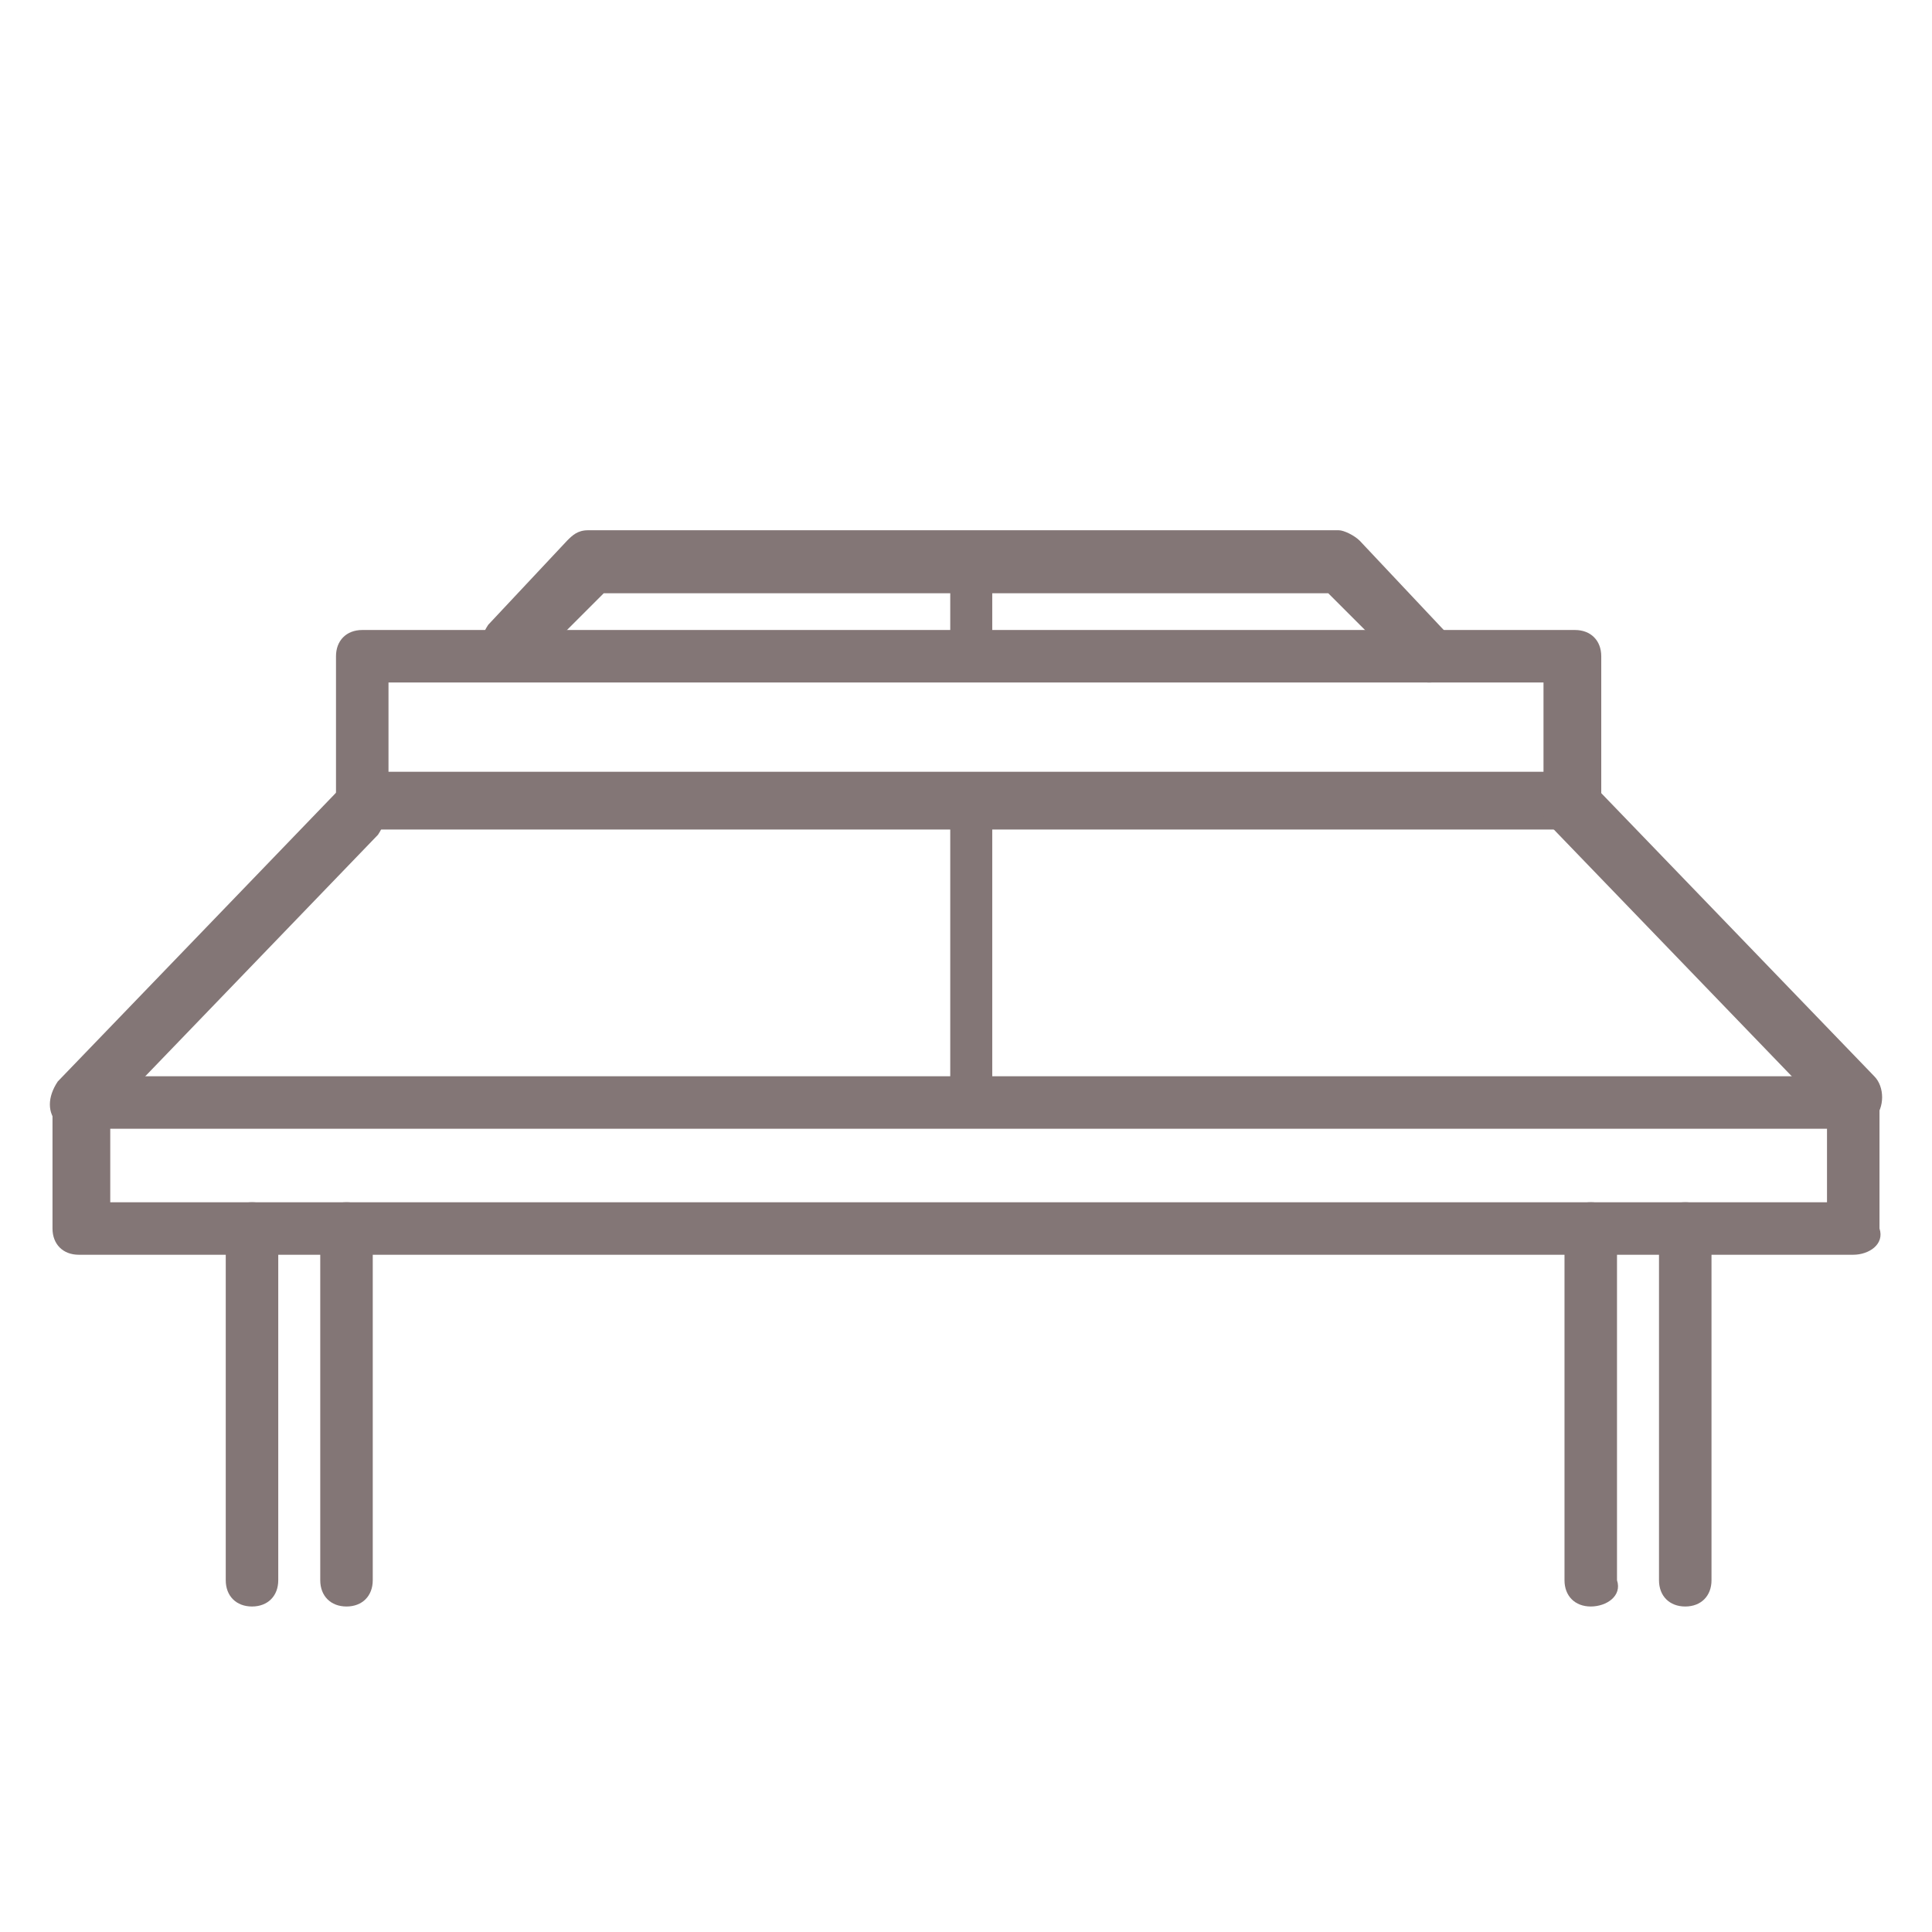
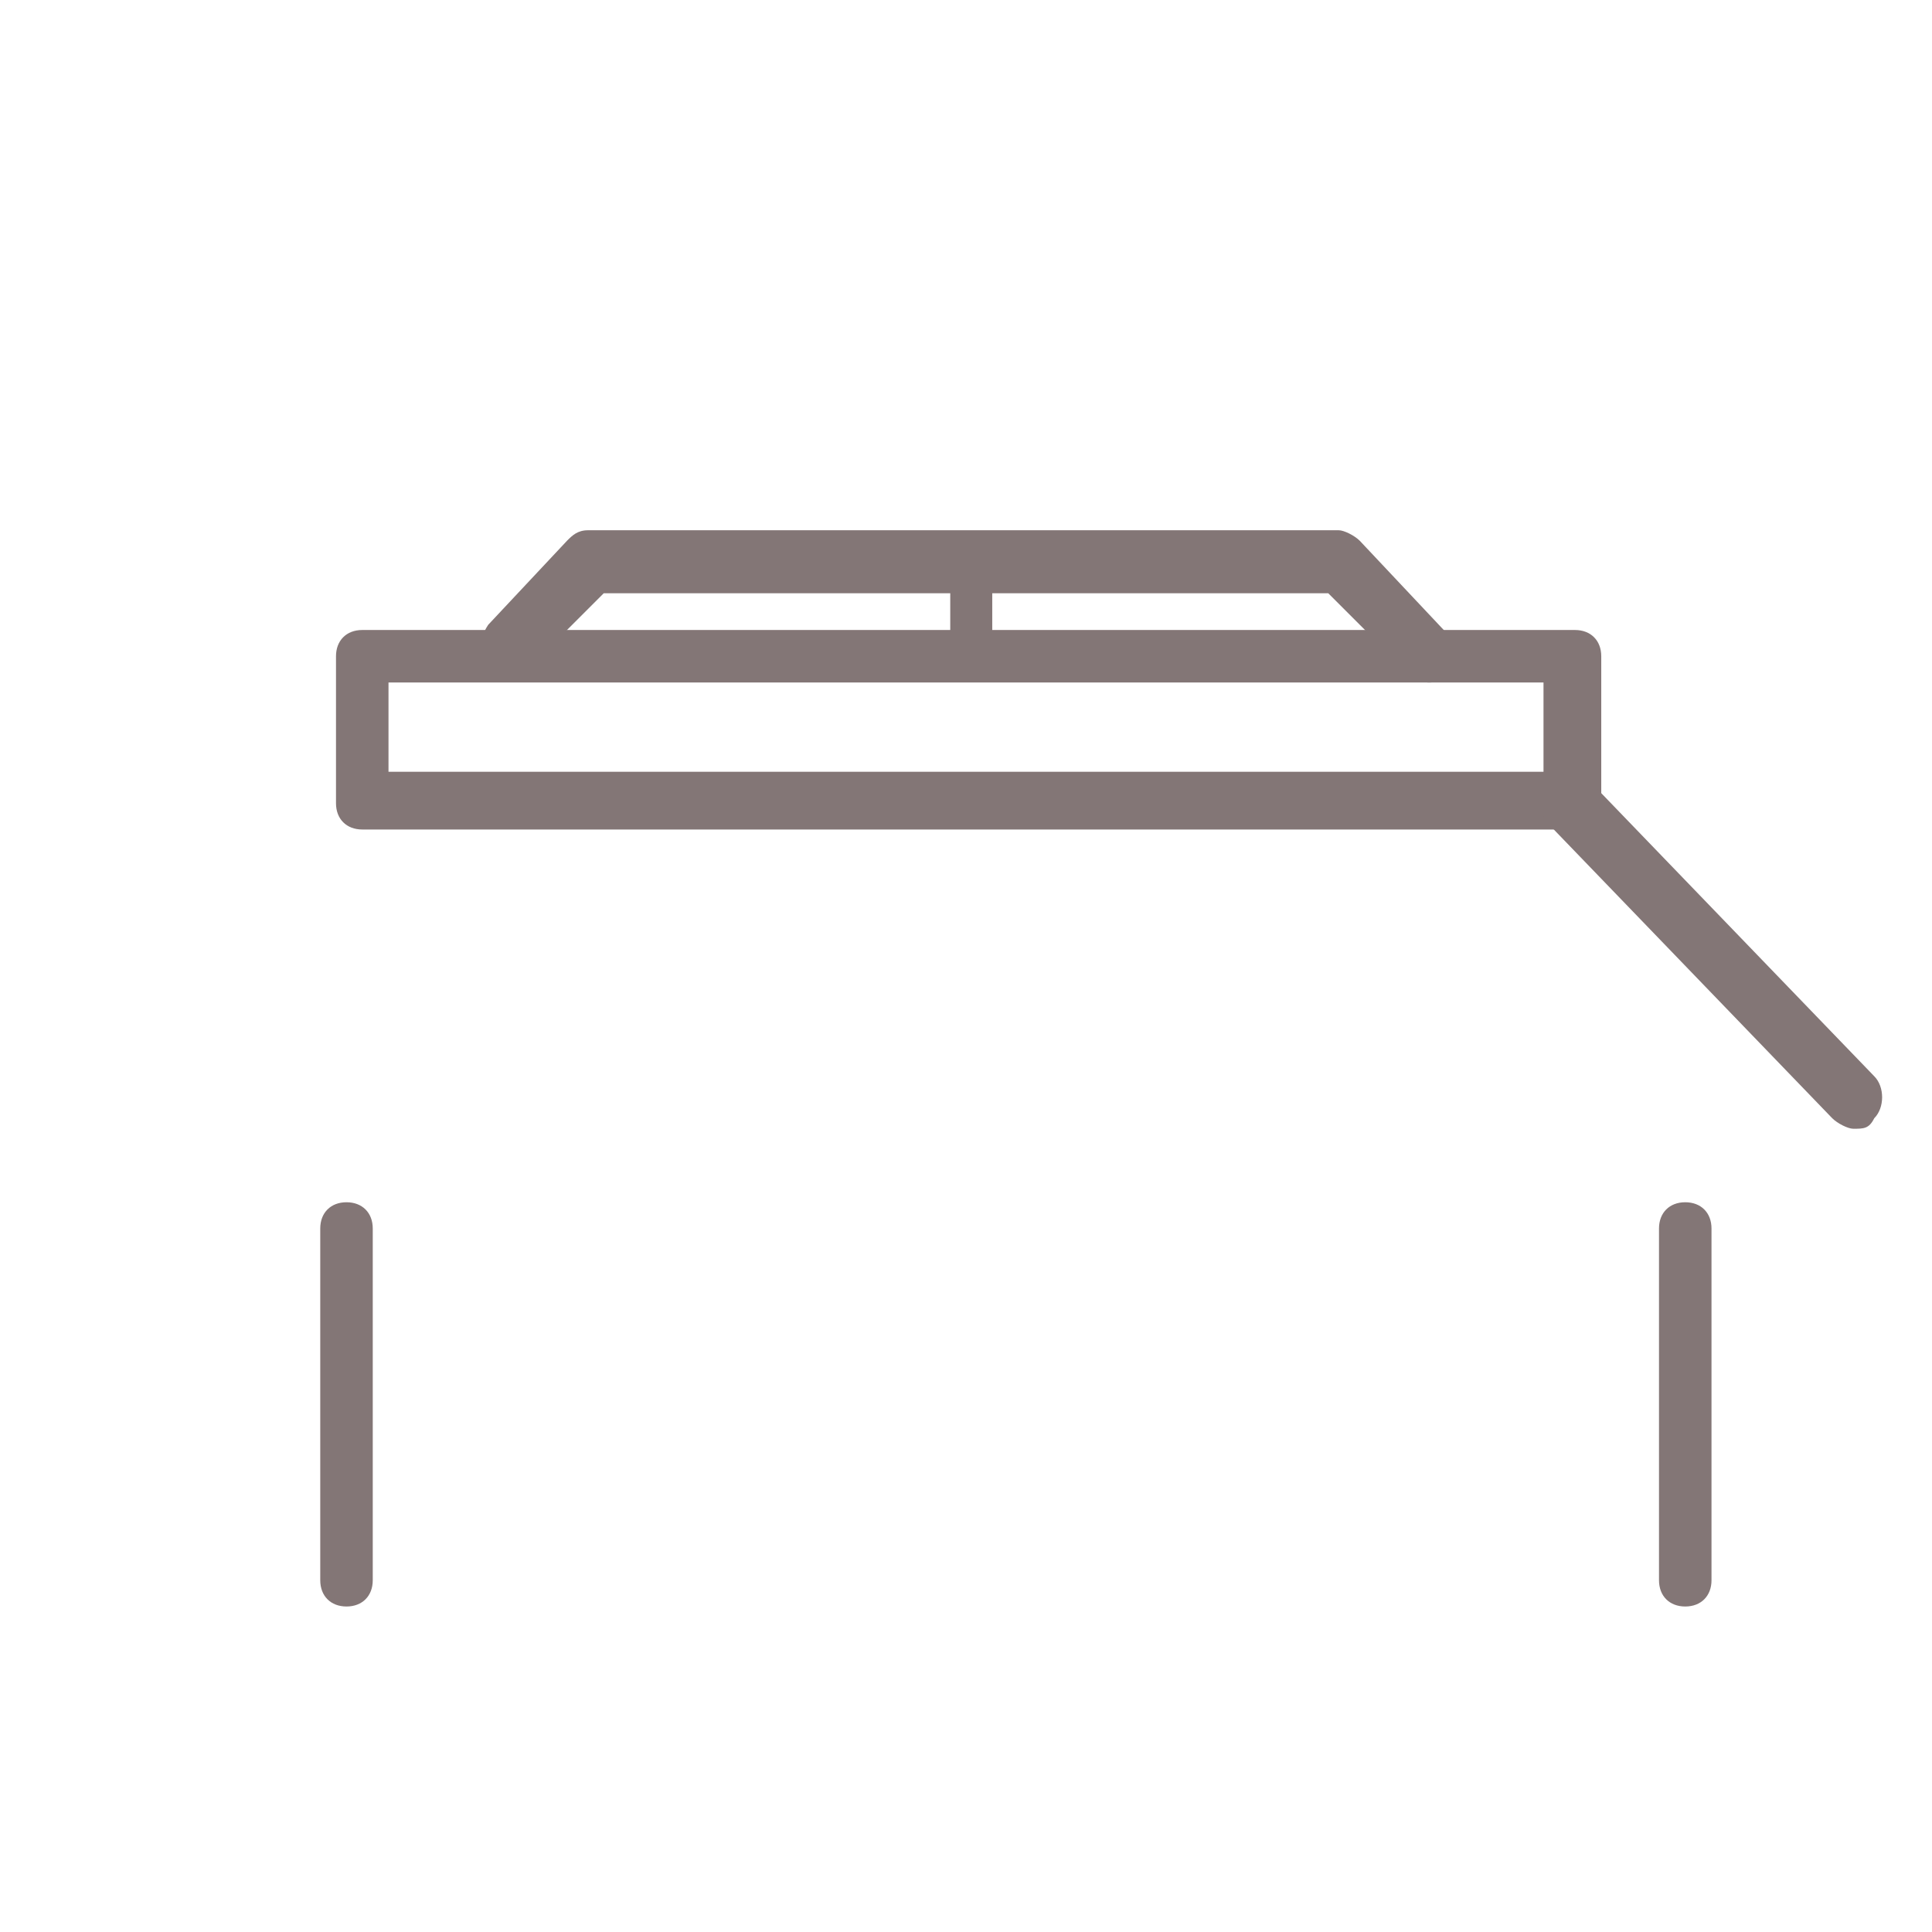
<svg xmlns="http://www.w3.org/2000/svg" version="1.1" id="Capa_1" x="0px" y="0px" width="36.8px" height="36.8px" viewBox="-0.4 41.4 36.8 36.8" enable-background="new -0.4 41.4 36.8 36.8" xml:space="preserve">
  <g>
    <g>
-       <path fill="#837676" d="M34.9,65.3H1.1c-0.3,0-0.5-0.2-0.5-0.5v-2.4c0-0.3,0.2-0.5,0.5-0.5h33.8c0.3,0,0.5,0.2,0.5,0.5v2.4    C35.5,65.1,35.2,65.3,34.9,65.3z M1.7,64.3h32.7v-1.4H1.7V64.3z" />
      <path fill="#837676" d="M29.6,57.2H6.5c-0.3,0-0.5-0.2-0.5-0.5v-2.8c0-0.3,0.2-0.5,0.5-0.5h23.1c0.3,0,0.5,0.2,0.5,0.5v2.8    C30.1,57,29.9,57.2,29.6,57.2z M7,56.1h22v-1.7H7V56.1z" />
      <path fill="#837676" d="M34.9,62.9c-0.1,0-0.3-0.1-0.4-0.2l-5.4-5.6c-0.2-0.2-0.2-0.6,0-0.8c0.2-0.2,0.6-0.2,0.8,0l5.4,5.6    c0.2,0.2,0.2,0.6,0,0.8C35.2,62.9,35.1,62.9,34.9,62.9z" />
      <path fill="#837676" d="M26.8,54.4c-0.1,0-0.3-0.1-0.4-0.2l-1.5-1.5H11.1l-1.4,1.4c-0.2,0.2-0.5,0.2-0.8,0c-0.2-0.2-0.2-0.5,0-0.8    l1.5-1.6c0.1-0.1,0.2-0.2,0.4-0.2h14.3c0.1,0,0.3,0.1,0.4,0.2l1.6,1.7c0.2,0.2,0.2,0.6,0,0.8C27.1,54.4,26.9,54.4,26.8,54.4z" />
-       <path fill="#837676" d="M1.1,62.9c-0.1,0-0.3,0-0.4-0.1c-0.2-0.2-0.2-0.5,0-0.8L6,56.5c0.2-0.2,0.5-0.2,0.8,0    C7,56.7,7,57,6.8,57.3l-5.3,5.5C1.4,62.9,1.3,62.9,1.1,62.9z" />
-       <path fill="#837676" d="M18.1,62.5c-0.2,0-0.4-0.2-0.4-0.4v-5.3c0-0.2,0.2-0.4,0.4-0.4c0.2,0,0.4,0.2,0.4,0.4v5.3    C18.4,62.4,18.3,62.5,18.1,62.5z" />
      <path fill="#837676" d="M18.1,54.2c-0.2,0-0.4-0.2-0.4-0.4v-1.7c0-0.2,0.2-0.4,0.4-0.4c0.2,0,0.4,0.2,0.4,0.4v1.7    C18.4,54.1,18.3,54.2,18.1,54.2z" />
    </g>
    <path fill="#837676" d="M6.2,72c-0.3,0-0.5-0.2-0.5-0.5v-6.7c0-0.3,0.2-0.5,0.5-0.5s0.5,0.2,0.5,0.5v6.7C6.7,71.8,6.5,72,6.2,72z" />
-     <path fill="#837676" d="M4.4,72c-0.3,0-0.5-0.2-0.5-0.5v-6.7c0-0.3,0.2-0.5,0.5-0.5c0.3,0,0.5,0.2,0.5,0.5v6.7   C4.9,71.8,4.7,72,4.4,72z" />
    <path fill="#837676" d="M31.7,72c-0.3,0-0.5-0.2-0.5-0.5v-6.7c0-0.3,0.2-0.5,0.5-0.5c0.3,0,0.5,0.2,0.5,0.5v6.7   C32.2,71.8,32,72,31.7,72z" />
-     <path fill="#837676" d="M29.9,72c-0.3,0-0.5-0.2-0.5-0.5v-6.7c0-0.3,0.2-0.5,0.5-0.5c0.3,0,0.5,0.2,0.5,0.5v6.7   C30.5,71.8,30.2,72,29.9,72z" />
  </g>
</svg>